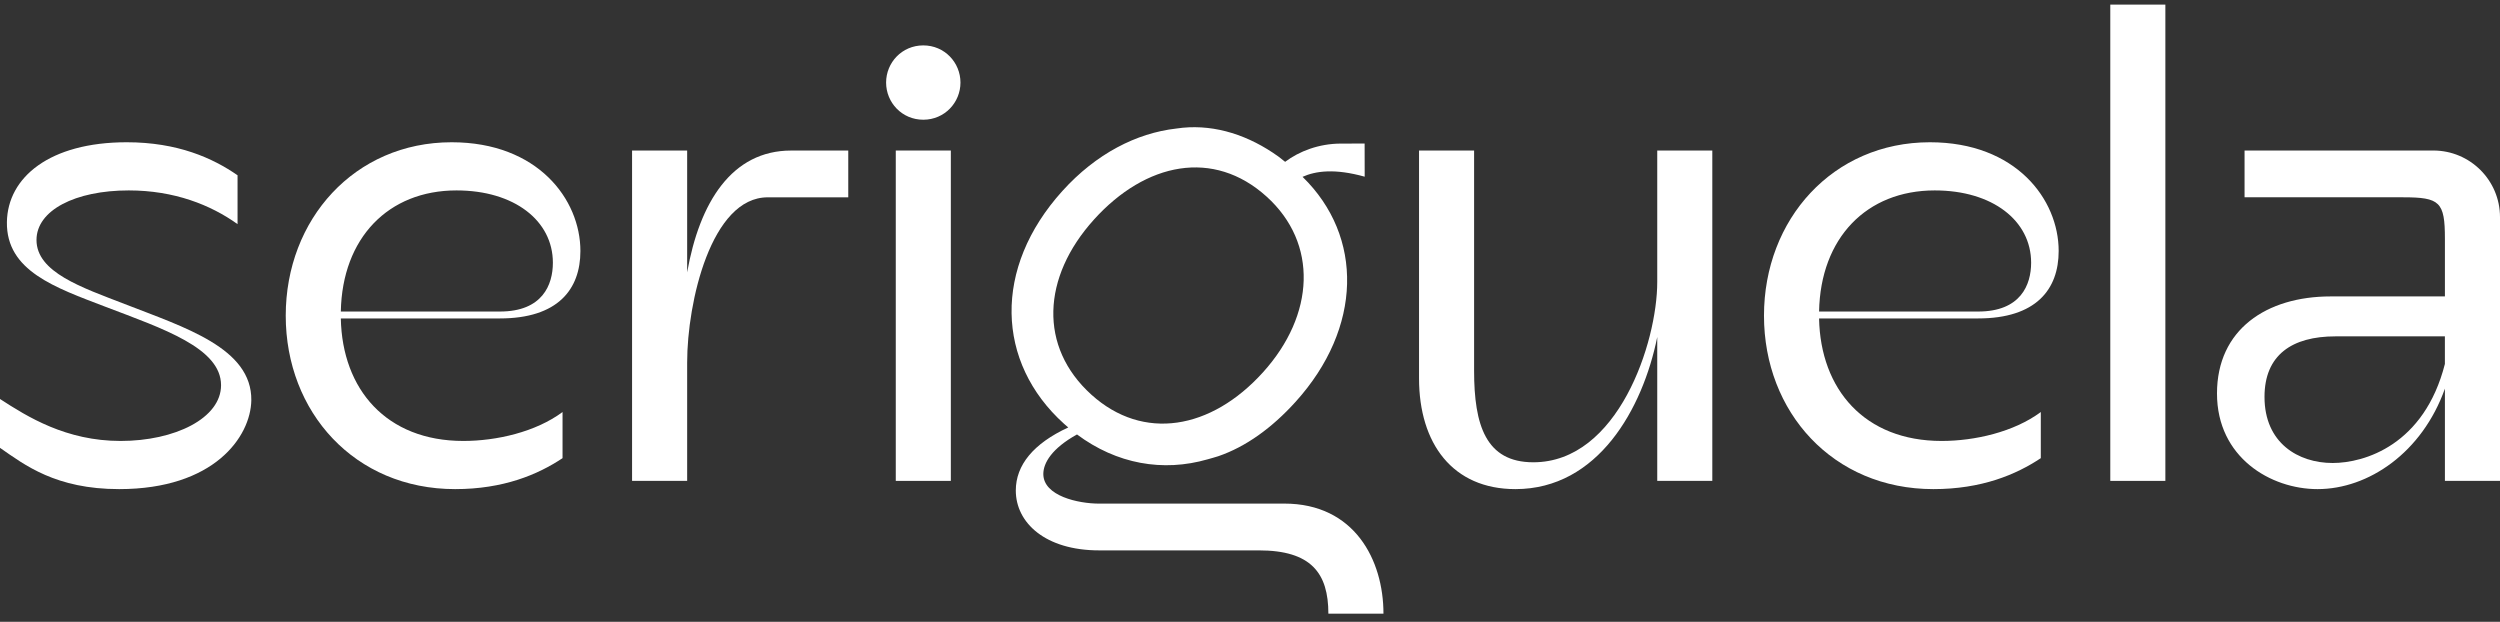
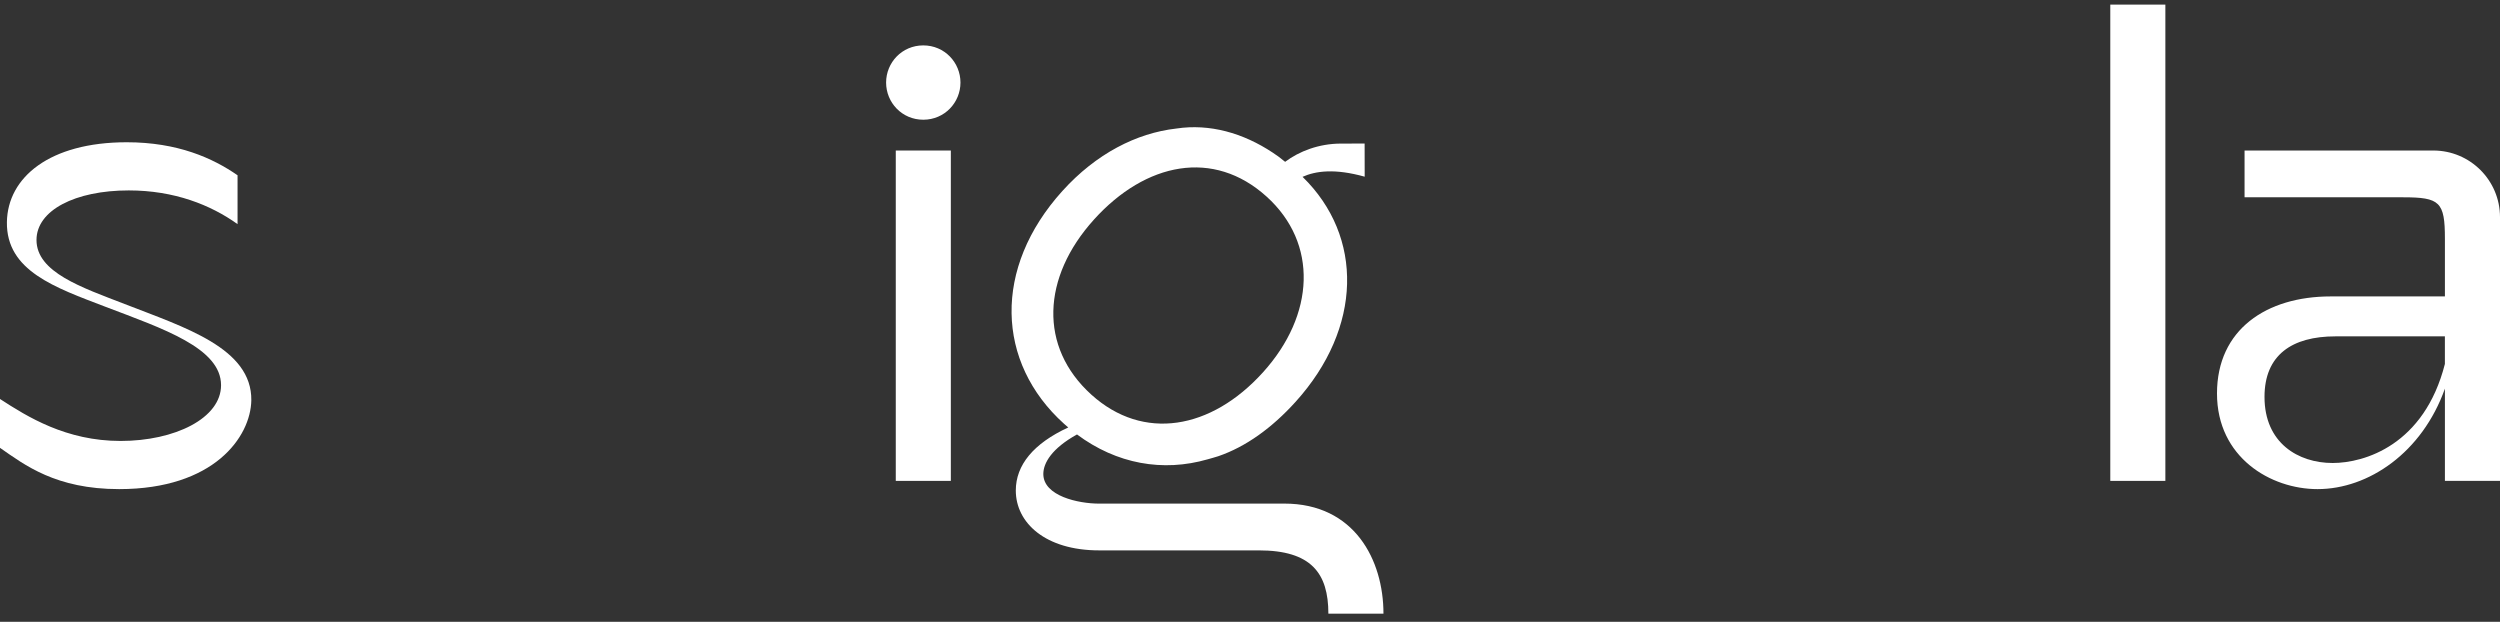
<svg xmlns="http://www.w3.org/2000/svg" width="197" height="49" viewBox="0 0 197 49" fill="none">
  <rect x="0" y="0" width="197" height="49" fill="#333333" stroke="none" />
  <path d="M9.821 23.955C6.456 22.654 2.876 21.461 2.876 18.911C2.876 16.578 5.916 15.005 10.148 15.005C13.729 15.005 16.604 16.146 18.719 17.662V13.812C16.767 12.457 13.999 11.21 9.985 11.21C3.909 11.21 0.598 13.977 0.544 17.501C0.49 21.35 4.343 22.654 8.304 24.172C12.862 25.908 17.419 27.424 17.419 30.354C17.419 32.956 13.784 34.747 9.499 34.747C5.214 34.747 2.169 32.85 0 31.44V35.29C1.953 36.645 4.395 38.542 9.387 38.542C16.873 38.542 19.75 34.42 19.804 31.547C19.858 27.424 14.541 25.798 9.821 23.955Z" fill="white" />
-   <path d="M35.59 11.21C27.941 11.21 22.516 17.284 22.516 24.876C22.516 32.468 27.941 38.542 35.864 38.542C39.662 38.542 42.374 37.404 44.328 36.103V32.468C42.213 34.041 39.12 34.747 36.514 34.747C30.438 34.747 26.965 30.679 26.857 25.093H39.389C43.947 25.093 45.736 22.814 45.736 19.778C45.736 15.71 42.372 11.21 35.59 11.21ZM39.389 24.551H26.857C26.965 18.748 30.601 15.005 35.972 15.005C40.53 15.005 43.567 17.393 43.567 20.7C43.567 22.437 42.754 24.549 39.389 24.549V24.551Z" fill="white" />
-   <path d="M54.148 21.461V11.861H49.807V37.894H54.148V28.567C54.148 23.794 56.046 15.549 60.495 15.549H66.843V11.863H62.339C57.673 11.863 55.124 15.931 54.148 21.463V21.461Z" fill="white" />
  <path d="M74.926 11.861H70.587V37.894H74.926V11.861Z" fill="white" />
  <path d="M72.754 3.577C71.073 3.577 69.825 4.932 69.825 6.506C69.825 8.08 71.073 9.434 72.754 9.434C74.435 9.434 75.685 8.079 75.685 6.506C75.685 4.934 74.437 3.577 72.754 3.577Z" fill="white" />
-   <path d="M130.591 22.22C130.591 26.993 127.498 36.428 120.825 36.428C117.081 36.428 116.159 33.5 116.159 29.215V11.861H111.82V29.812C111.82 34.964 114.477 38.542 119.415 38.542C125.925 38.542 129.452 32.197 130.591 26.557V37.892H134.93V11.861H130.591V22.22Z" fill="white" />
-   <path d="M152.077 11.21C144.428 11.21 139.002 17.284 139.002 24.876C139.002 32.468 144.428 38.542 152.35 38.542C156.148 38.542 158.86 37.404 160.815 36.103V32.468C158.699 34.041 155.606 34.747 153.001 34.747C146.924 34.747 143.451 30.679 143.343 25.093H155.875C160.433 25.093 162.223 22.814 162.223 19.778C162.223 15.71 158.858 11.21 152.077 11.21ZM155.875 24.551H143.343C143.451 18.748 147.087 15.005 152.458 15.005C157.016 15.005 160.053 17.393 160.053 20.7C160.053 22.437 159.24 24.549 155.875 24.549V24.551Z" fill="white" />
  <path d="M170.631 0.363H166.291V37.894H170.631V0.363Z" fill="white" />
  <path d="M191.745 11.861H176.871V15.547H189.362C192.265 15.547 192.659 15.908 192.659 18.81V23.358H183.652C178.606 23.358 174.699 25.961 174.699 31.005C174.699 36.049 178.932 38.542 182.622 38.542C186.637 38.542 190.867 35.667 192.659 30.625V37.892H197V17.112C197 14.211 194.647 11.861 191.746 11.861H191.745ZM192.659 28.675C191.032 35.075 186.312 36.484 183.815 36.484C181.103 36.484 178.443 34.912 178.443 31.278C178.443 27.968 180.613 26.505 184.032 26.505H192.657V28.673L192.659 28.675Z" fill="white" />
  <path d="M101.205 39.685H86.609C84.982 39.685 82.214 39.088 82.214 37.352C82.214 36.48 82.889 35.329 84.868 34.235C87.989 36.563 91.638 37.213 95.167 36.193C95.375 36.133 95.794 36.019 96 35.95C98.163 35.211 100.232 33.723 102.098 31.657C107.352 25.845 107.468 18.638 102.641 13.934C103.671 13.472 105.177 13.263 107.537 13.923L107.532 11.311L105.658 11.315C103.922 11.319 102.375 11.922 101.268 12.752C100.988 12.532 100.743 12.339 100.743 12.339C98.416 10.668 95.807 9.817 93.198 10.066C93.067 10.079 92.809 10.116 92.678 10.131C89.56 10.489 86.379 12.102 83.714 15.052C78.229 21.122 78.485 28.552 83.839 33.388C83.951 33.489 84.064 33.588 84.178 33.684C81.442 34.947 80.045 36.643 80.045 38.651C80.045 41.201 82.379 43.37 86.609 43.37H99.196C103.32 43.37 104.676 45.159 104.676 48.359H109.017C109.017 44.129 106.737 39.683 101.203 39.683L101.205 39.685ZM86.201 17.305C90.295 12.775 95.635 11.722 99.804 15.488C103.883 19.171 103.619 24.807 99.525 29.337C95.431 33.867 90.082 34.785 86.003 31.102C81.834 27.337 82.108 21.837 86.201 17.307V17.305Z" fill="white" />
</svg>